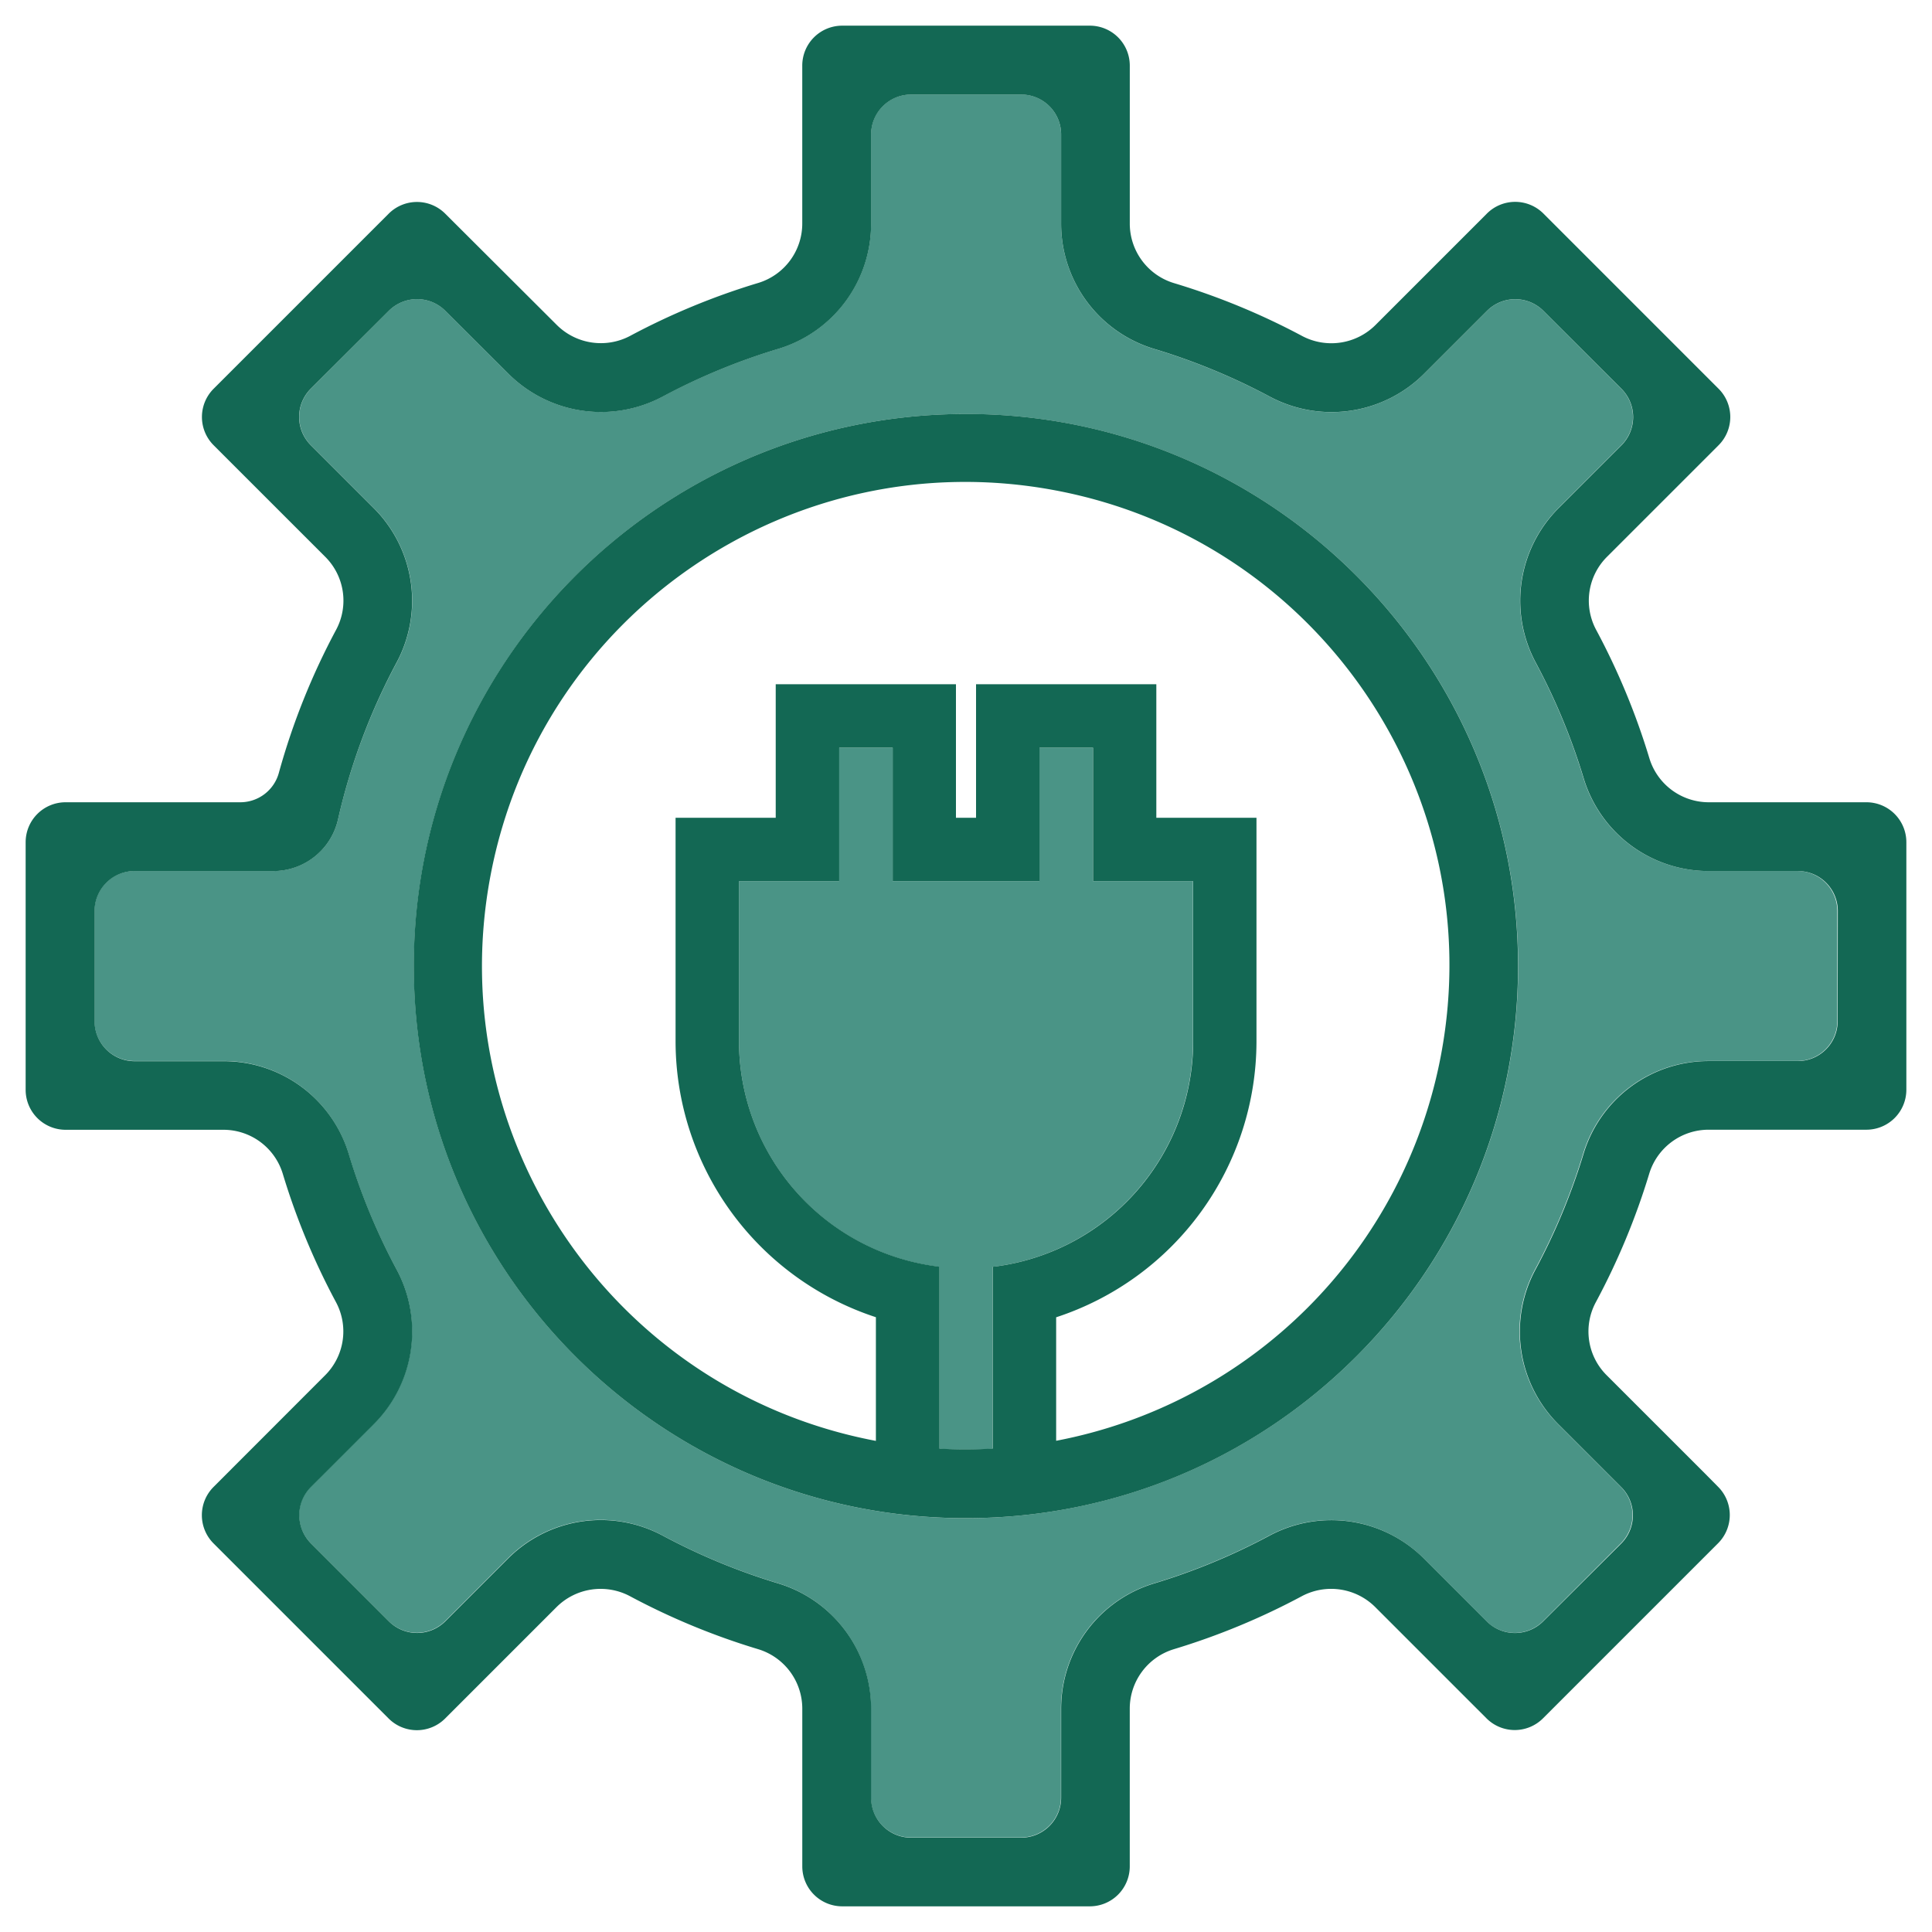
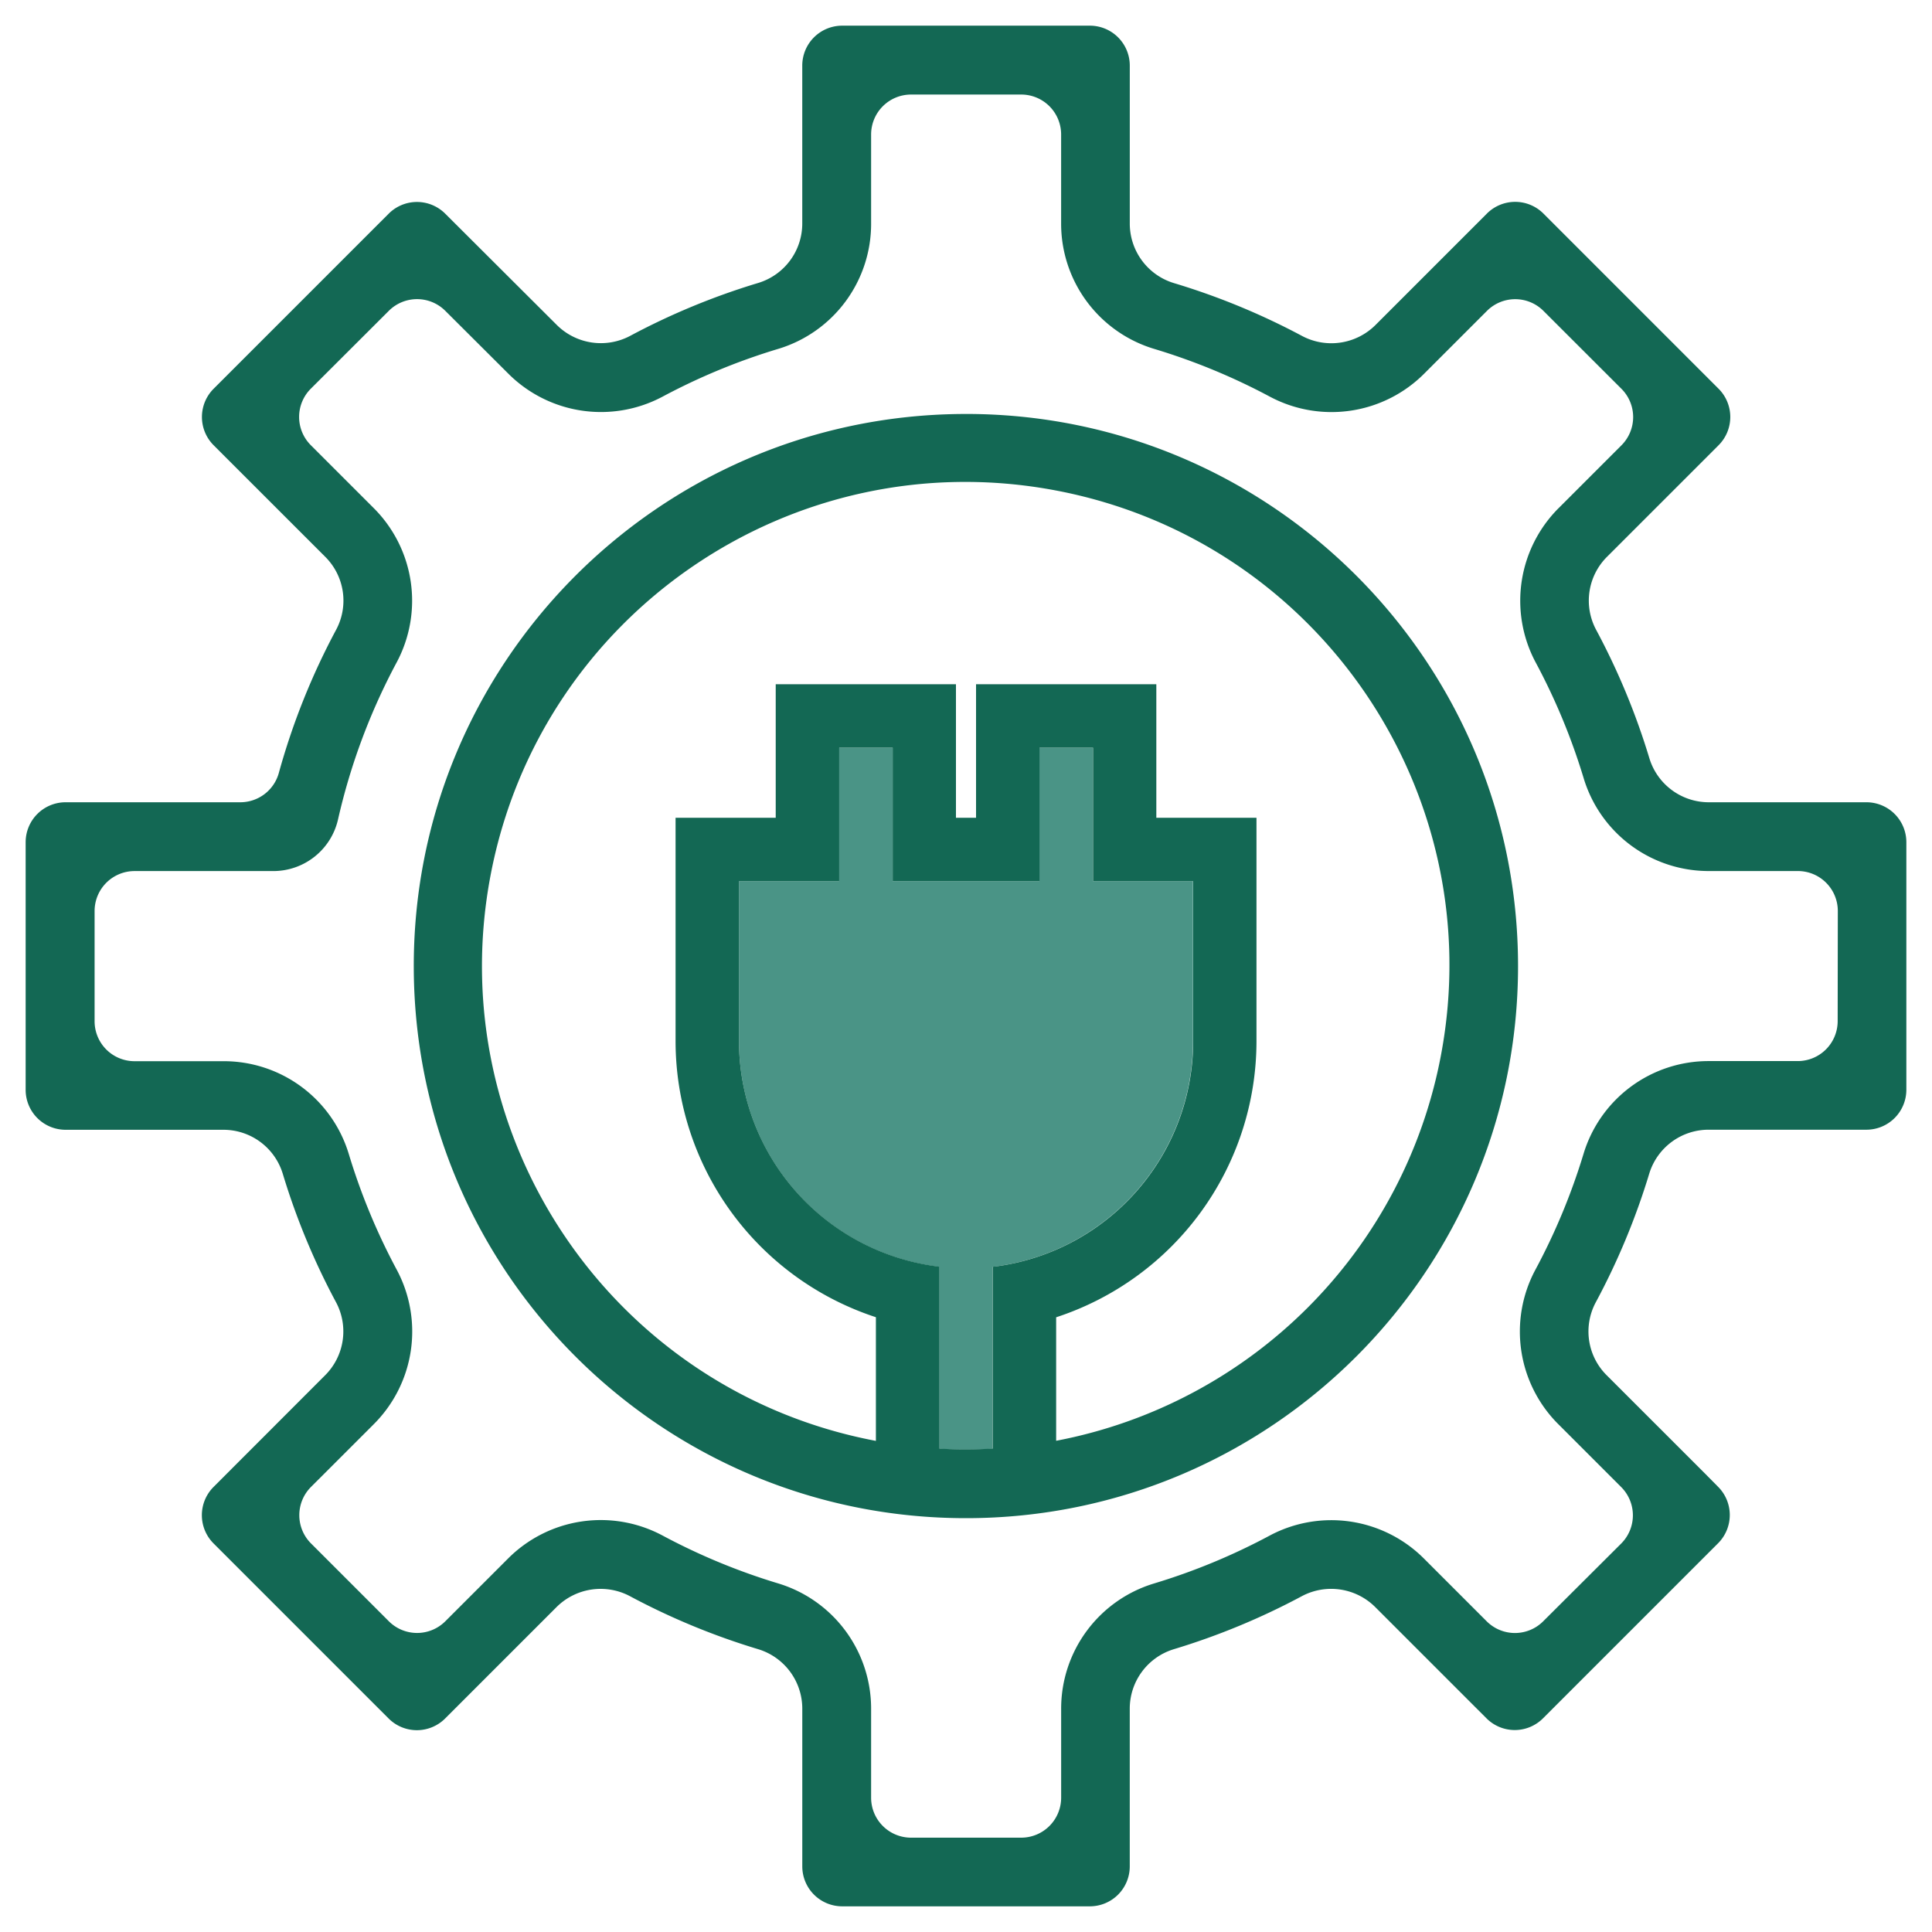
<svg xmlns="http://www.w3.org/2000/svg" id="f0829abe-84ac-4714-8e24-59c8e1690396" data-name="Ebene 1" viewBox="0 0 800 800">
  <g id="e58e6af3-db00-4e87-a04e-427557db5dfc" data-name="Gruppe 313">
    <path id="a2b9b234-f844-41ff-84e6-148afaa1b478" data-name="Pfad 851" d="M471,492.73a94.14,94.14,0,0,0,23-61.47V364.89H452.56v-55.3H430.41v55.3H369.6v-55.3H347.46v55.3H306v66.37a94.12,94.12,0,0,0,80.6,93l2.36.34v75.31c3.66.2,7.34.31,11,.31s7.42-.11,11.09-.32v-75.3l2.36-.34A94.2,94.2,0,0,0,471,492.73Z" style="fill:#4a9486" />
-     <path id="a0378309-7b27-4add-aec5-215817c2e777" data-name="Pfad 852" d="M744.38,360.67H707.57a54.05,54.05,0,0,1-51.84-38.28,261.63,261.63,0,0,0-20-48.25,54.24,54.24,0,0,1,9.7-63.87l25.9-25.9a16.54,16.54,0,0,0,0-23.39l0,0-32.23-32.23a16.55,16.55,0,0,0-23.39,0l0,0-26,26a54.26,54.26,0,0,1-63.53,9.72l-.16-.09a262.25,262.25,0,0,0-48.2-19.91,54.13,54.13,0,0,1-38.44-51.93V55.66a16.53,16.53,0,0,0-16.54-16.54H377.23a16.54,16.54,0,0,0-16.55,16.54h0v36.8a54.1,54.1,0,0,1-38.25,51.91,261.9,261.9,0,0,0-48.3,19.94l-.16.09a54.26,54.26,0,0,1-63.5-9.7l-26.08-26a16.55,16.55,0,0,0-23.4,0l0,0-32.24,32.24a16.55,16.55,0,0,0,0,23.4l0,0,26,26a54.21,54.21,0,0,1,9.65,63.76A259.21,259.21,0,0,0,140,339.15,27.5,27.5,0,0,1,113,360.66H55.65A16.54,16.54,0,0,0,39.11,377.2h0v45.6a16.54,16.54,0,0,0,16.54,16.54H92.46a54.05,54.05,0,0,1,51.84,38.28,261.26,261.26,0,0,0,20,48.24,54.25,54.25,0,0,1-9.71,63.88l-25.89,25.88a16.55,16.55,0,0,0,0,23.4l0,0,32.23,32.23a16.55,16.55,0,0,0,23.39,0l0,0,26-26a54.26,54.26,0,0,1,63.53-9.72l.17.09a260.85,260.85,0,0,0,48.24,20,54.17,54.17,0,0,1,38.37,51.85v36.84a16.55,16.55,0,0,0,16.54,16.54h45.6a16.54,16.54,0,0,0,16.54-16.54h0V707.54a54.14,54.14,0,0,1,38.25-51.84,262.34,262.34,0,0,0,48.3-20l.17-.09a54.23,54.23,0,0,1,63.5,9.69l26,26a16.54,16.54,0,0,0,23.39,0l0,0,32.23-32.23a16.55,16.55,0,0,0,0-23.39l0,0-26-26a54.18,54.18,0,0,1-9.65-63.77,261.56,261.56,0,0,0,20.07-48.24,54.08,54.08,0,0,1,51.85-38.35h36.83a16.55,16.55,0,0,0,16.54-16.54h0V377.2A16.54,16.54,0,0,0,744.38,360.67ZM400,628.66h0c-126.26,0-228.61-102.35-228.61-228.61S273.76,171.43,400,171.43,628.64,273.79,628.64,400.05,526.22,628.53,400,628.66Z" style="fill:#4a9486" />
    <g id="a48564bf-dcab-45aa-9f14-9e31e017b29e" data-name="Gruppe 305">
      <path id="f81853b4-0ebe-4fd3-ad8d-5ebbfab2e44c" data-name="Pfad 853" d="M772.86,332.2H707.59A25.71,25.71,0,0,1,683,314.08a289.74,289.74,0,0,0-22.14-53.41,25.62,25.62,0,0,1,4.67-30.21l42.19-42.18,3.91-3.92a16.54,16.54,0,0,0,0-23.39l0,0L639.1,88.43a16.55,16.55,0,0,0-23.4,0l0,0L612.14,92l-42.56,42.56a25.89,25.89,0,0,1-30.22,4.66,289.71,289.71,0,0,0-53.28-22,25.75,25.75,0,0,1-18.26-24.7V27.17a16.53,16.53,0,0,0-16.54-16.54H348.74A16.53,16.53,0,0,0,332.2,27.17h0V92.45a25.7,25.7,0,0,1-18.09,24.67,290,290,0,0,0-53.37,22.06,25.87,25.87,0,0,1-30.2-4.64L187.89,92l-3.54-3.53a16.55,16.55,0,0,0-23.39,0l0,0-72.5,72.5a16.54,16.54,0,0,0,0,23.39l0,0,3.91,3.92,42.27,42.25a25.59,25.59,0,0,1,4.61,30.12,287.41,287.41,0,0,0-23.81,59.47A16.54,16.54,0,0,1,99.47,332.2H27.16a16.54,16.54,0,0,0-16.54,16.54h0V451.28a16.55,16.55,0,0,0,16.54,16.54H92.43a25.68,25.68,0,0,1,24.63,18.11,289.74,289.74,0,0,0,22.14,53.41,25.65,25.65,0,0,1-4.66,30.22L94.13,610l-5.7,5.71a16.54,16.54,0,0,0,0,23.39l0,0,72.49,72.49a16.55,16.55,0,0,0,23.4,0l0,0,6.1-6.1,40-40a25.87,25.87,0,0,1,30.21-4.66A289.67,289.67,0,0,0,314,682.91a25.73,25.73,0,0,1,18.21,24.64v65.28a16.54,16.54,0,0,0,16.54,16.54H451.27a16.53,16.53,0,0,0,16.54-16.54h0V707.57a25.74,25.74,0,0,1,18.11-24.63,290.14,290.14,0,0,0,53.36-22.11,25.85,25.85,0,0,1,30.18,4.63l40,40,6.07,6.07a16.54,16.54,0,0,0,23.39,0l0,0,72.5-72.5a16.54,16.54,0,0,0,0-23.39l0,0L705.84,610l-40.53-40.52a25.56,25.56,0,0,1-4.61-30.08A290.62,290.62,0,0,0,682.91,486a25.7,25.7,0,0,1,24.64-18.21h65.29a16.55,16.55,0,0,0,16.54-16.54h0V348.74A16.54,16.54,0,0,0,772.86,332.2Zm-11.92,90.63a16.54,16.54,0,0,1-16.54,16.54H707.57a54.06,54.06,0,0,0-51.84,38.34A262.38,262.38,0,0,1,635.65,526a54.18,54.18,0,0,0,9.65,63.76l26,26a16.54,16.54,0,0,1,0,23.39l0,0L639,671.35a16.54,16.54,0,0,1-23.39,0l0,0-26-26a54.24,54.24,0,0,0-63.5-9.69l-.17.09a261.12,261.12,0,0,1-48.3,20,54.13,54.13,0,0,0-38.24,51.83v36.82a16.55,16.55,0,0,1-16.55,16.54H377.25a16.54,16.54,0,0,1-16.54-16.54h0V707.54a54.16,54.16,0,0,0-38.37-51.85,261.63,261.63,0,0,1-48.25-20l-.16-.08a54.24,54.24,0,0,0-63.53,9.72l-26,26a16.54,16.54,0,0,1-23.39,0l0,0-32.23-32.23a16.54,16.54,0,0,1,0-23.39l0,0,25.9-25.89a54.24,54.24,0,0,0,9.7-63.87,261.63,261.63,0,0,1-20-48.25,54.05,54.05,0,0,0-51.84-38.28H55.71a16.54,16.54,0,0,1-16.54-16.54h0V377.24a16.55,16.55,0,0,1,16.54-16.55h57.38A27.48,27.48,0,0,0,140,339.18a259.21,259.21,0,0,1,24.35-65.08,54.2,54.2,0,0,0-9.65-63.76l-26-26a16.54,16.54,0,0,1,0-23.39l0,0L161,128.71a16.54,16.54,0,0,1,23.39,0l0,0,26.08,26A54.26,54.26,0,0,0,274,164.43l.16-.08a261,261,0,0,1,48.3-19.95,54.08,54.08,0,0,0,38.25-51.9V55.69a16.54,16.54,0,0,1,16.54-16.54h45.6a16.53,16.53,0,0,1,16.54,16.54h0V92.51a54.13,54.13,0,0,0,38.44,51.93,261.6,261.6,0,0,1,48.2,19.92l.16.08a54.24,54.24,0,0,0,63.53-9.71l26-26a16.54,16.54,0,0,1,23.39,0l0,0L671.41,161a16.54,16.54,0,0,1,0,23.39l0,0-25.9,25.89a54.24,54.24,0,0,0-9.7,63.87,261.63,261.63,0,0,1,20,48.25,54.05,54.05,0,0,0,51.84,38.28h36.81A16.54,16.54,0,0,1,761,377.23h0Z" style="fill:#136854" />
      <path id="b28a5e01-b080-4b2e-b484-b339a44d3206" data-name="Pfad 854" d="M398.23,171.42c-126.26,1-227.84,104.07-226.89,230.33C172.28,527.36,274.4,628.68,400,628.64h0c126.26,0,228.6-102.38,228.59-228.64S526.23,171.4,400,171.41h-1.74Zm12.86,353.13v75.28q-5.5.31-11.09.33c-3.71,0-7.4-.11-11-.31V524.54l-2.36-.35A94.11,94.11,0,0,1,306,431.25V364.88H347.5v-55.3h22.14v55.3h60.81v-55.3H452.6v55.3h41.47v66.37a94.11,94.11,0,0,1-80.59,93Zm26.24,72.07V545.46a120.33,120.33,0,0,0,82.95-114.2V338.63H478.81V283.32H404.16v55.31h-8.32V283.32H321.21v55.31H279.74v92.65a120.33,120.33,0,0,0,82.95,114.15v51.21C254,576.1,182.55,471.35,203.09,362.67s125.29-180.14,234-159.6S617.2,328.36,596.66,437A200.27,200.27,0,0,1,437.32,596.6Z" style="fill:#136854" />
    </g>
  </g>
</svg>